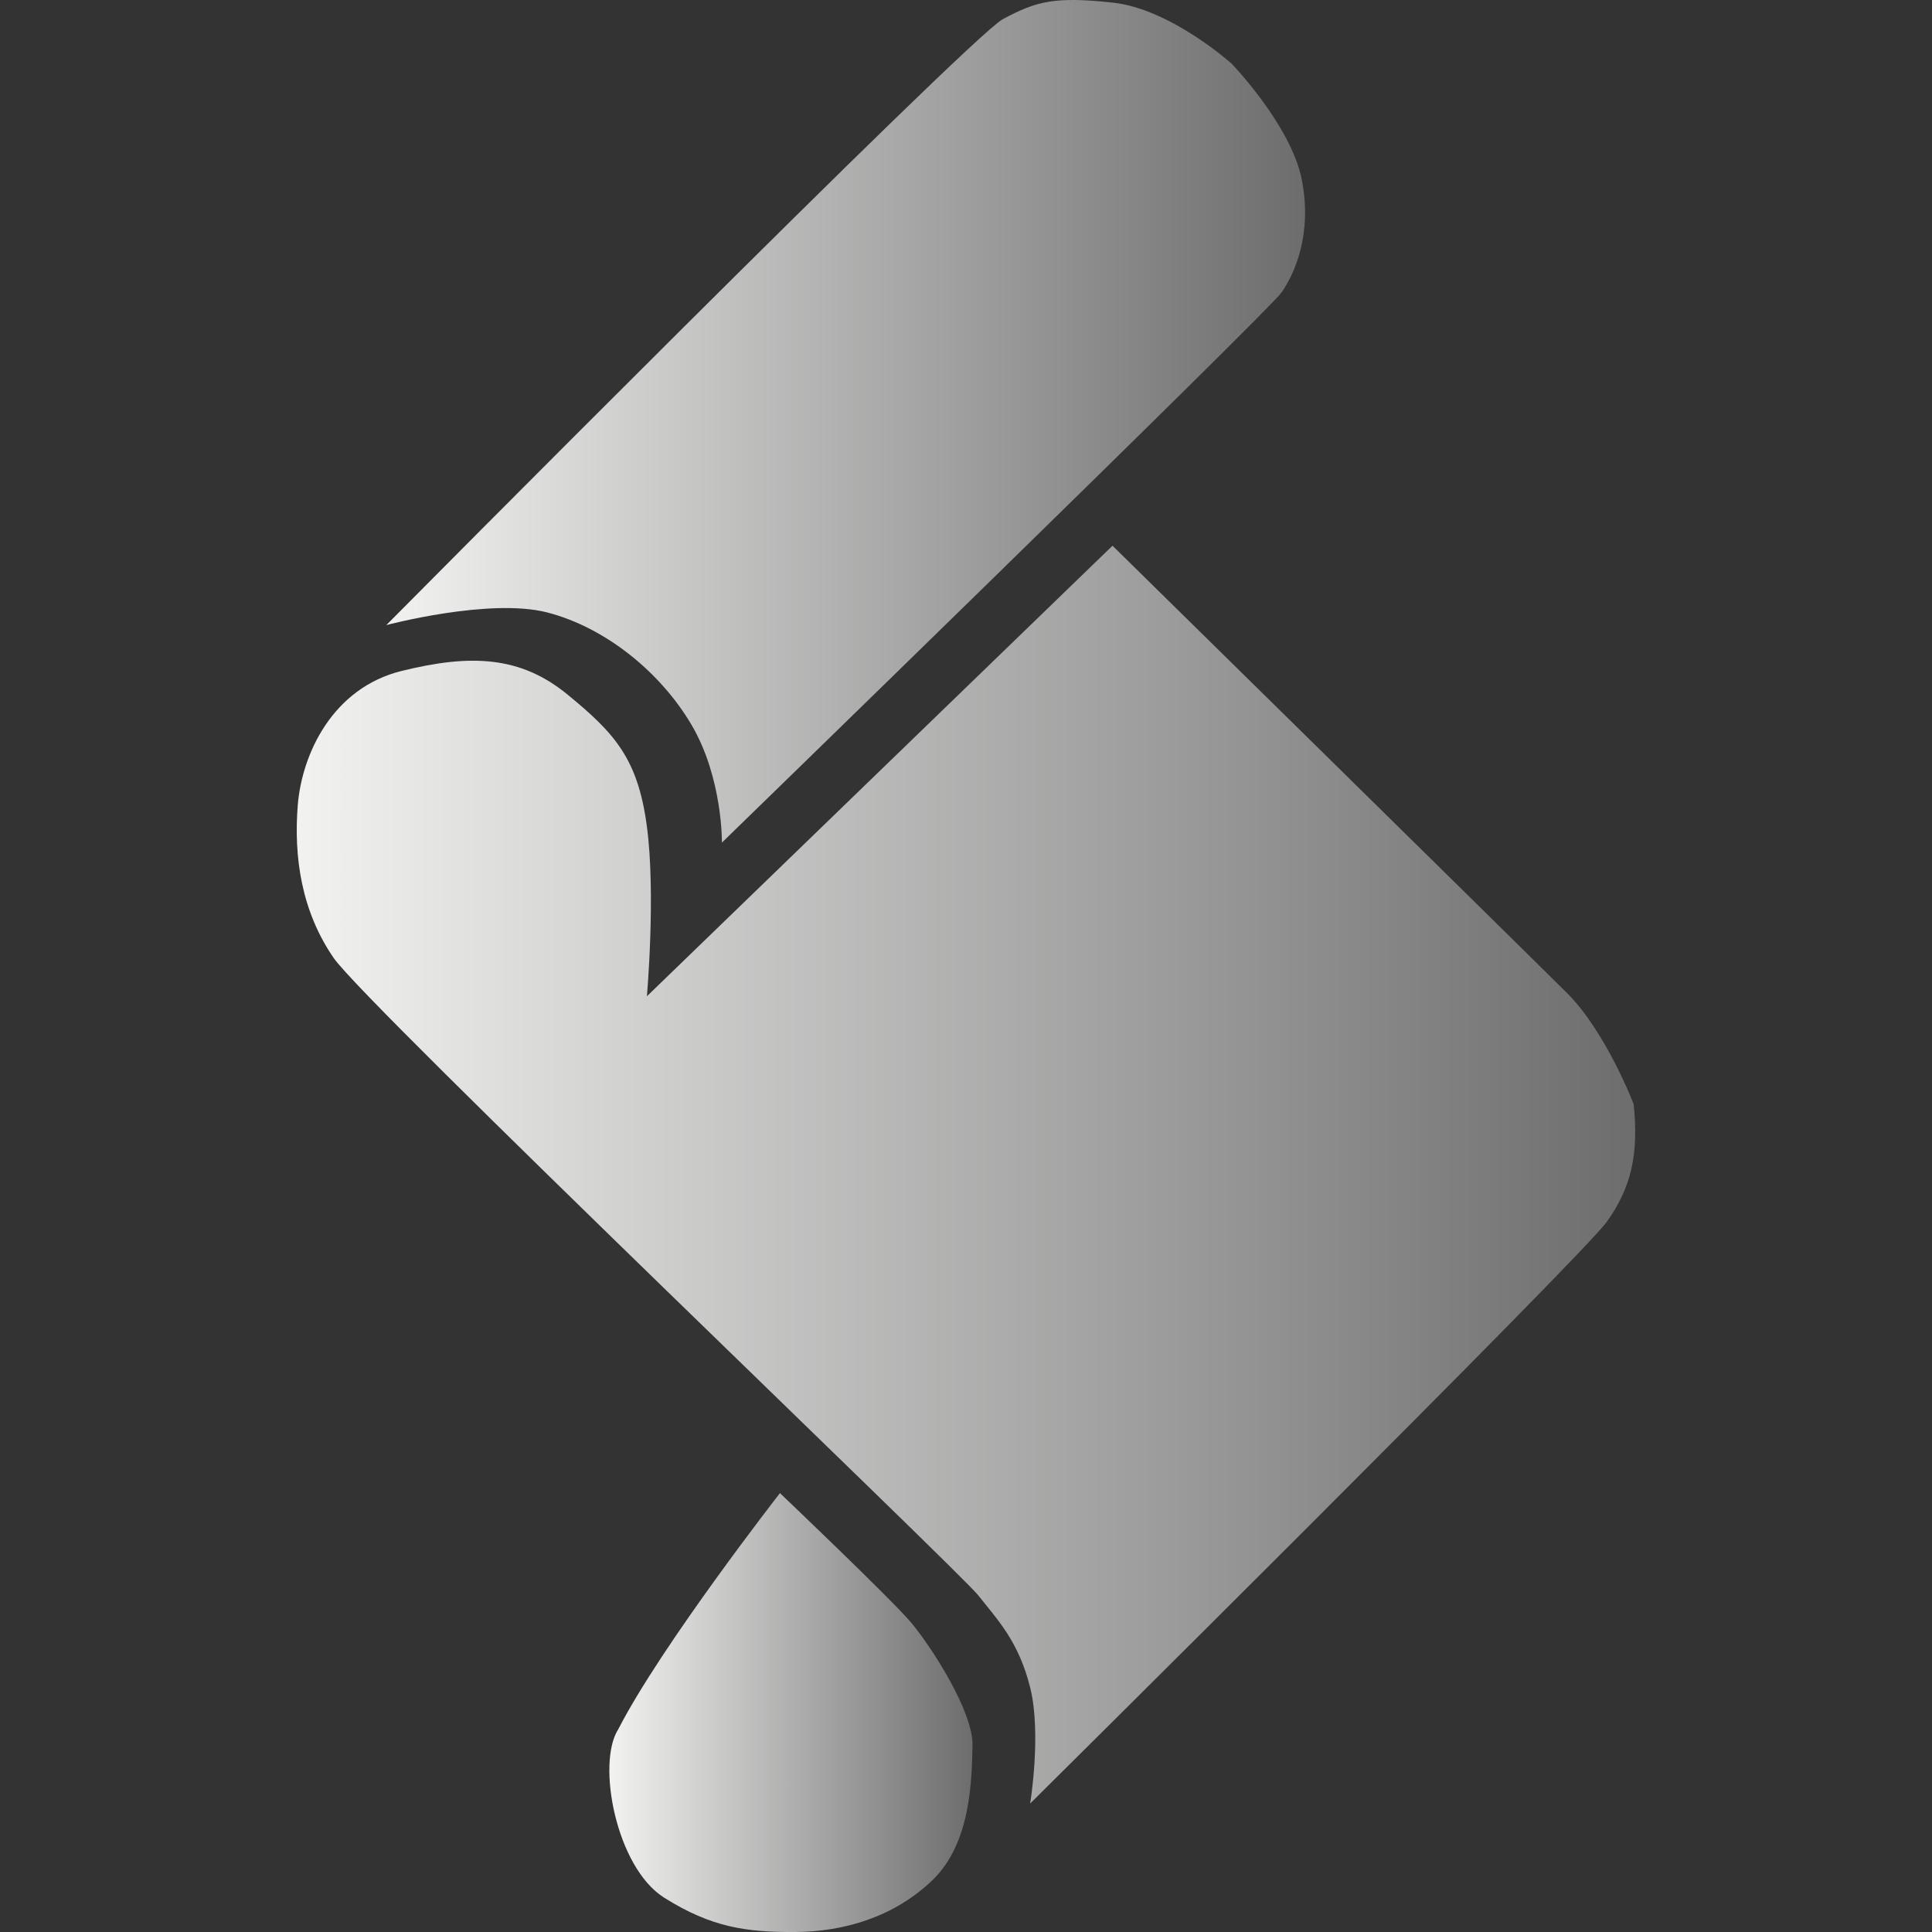
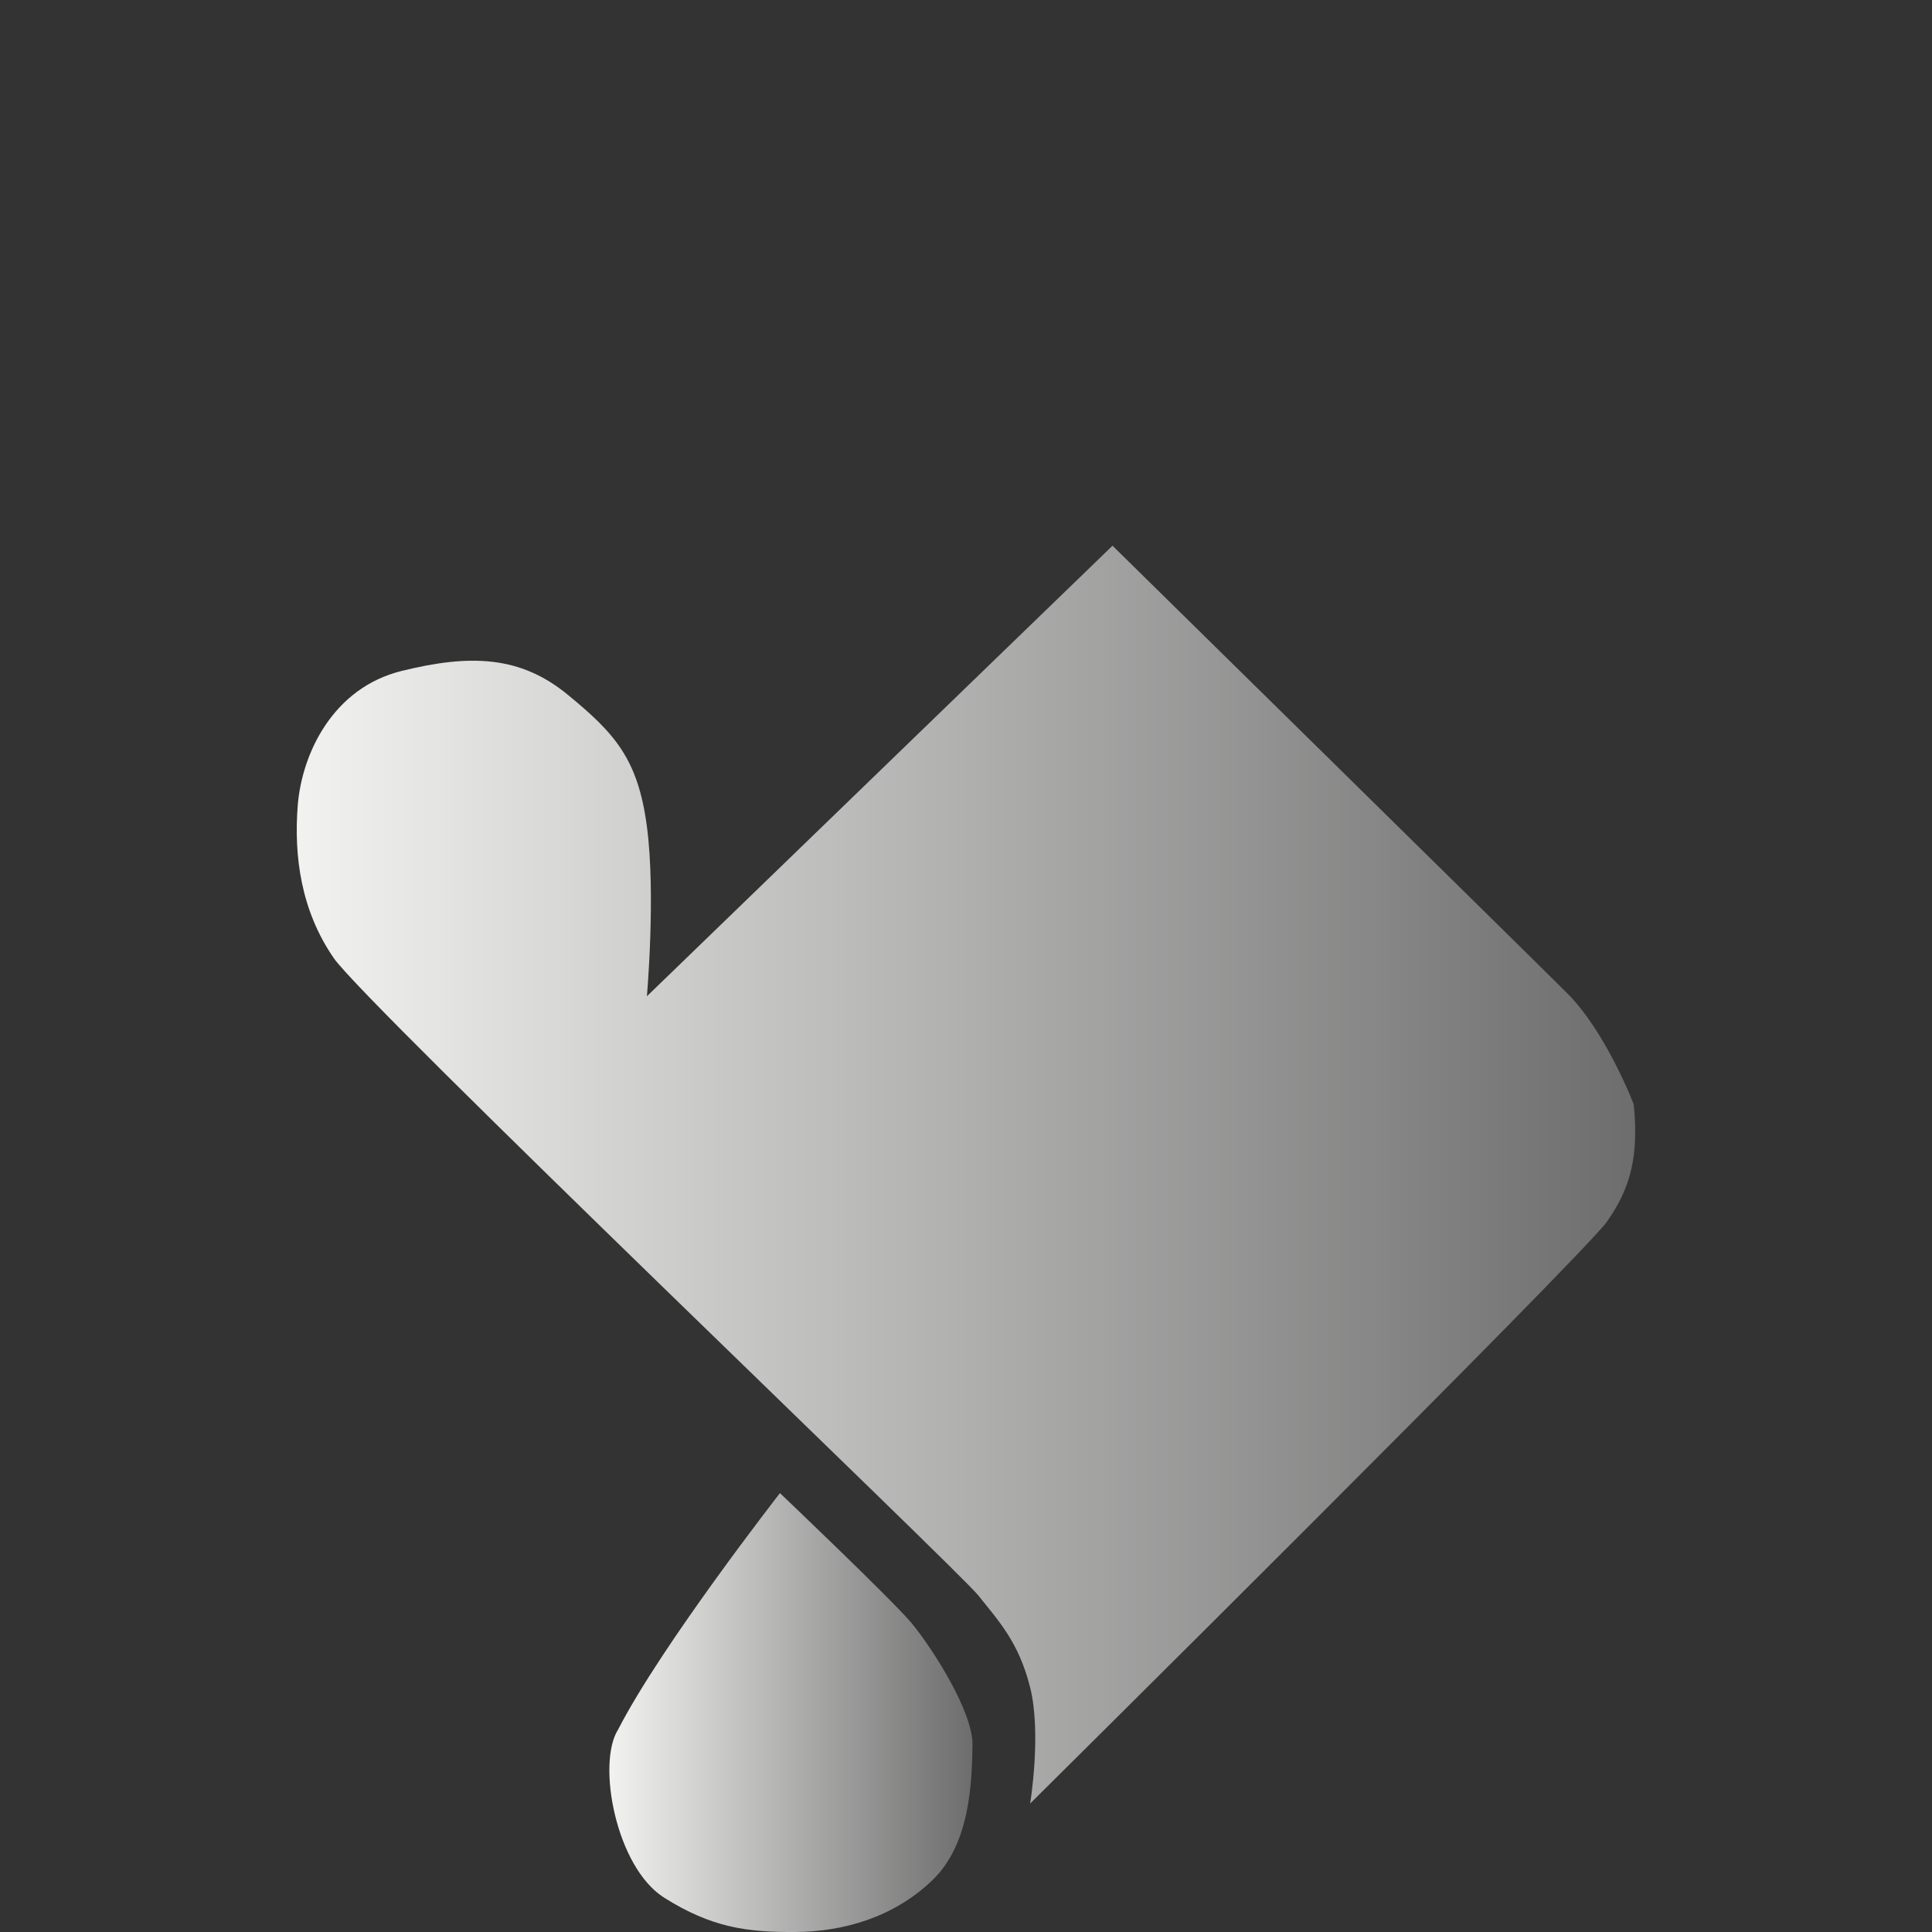
<svg xmlns="http://www.w3.org/2000/svg" version="1.1" x="0" y="0" width="24" height="24" viewBox="0, 0, 24, 24">
  <rect x="0" y="0" width="24" height="24" fill="#333333" stroke="none" />
  <defs>
    <linearGradient id="Gradient_1" gradientUnits="userSpaceOnUse" x1="7.57" y1="21.274" x2="12.081" y2="21.274">
      <stop offset="0" stop-color="#F2F2F1" />
      <stop offset="1" stop-color="#6C6D6C" />
    </linearGradient>
    <linearGradient id="Gradient_2" gradientUnits="userSpaceOnUse" x1="3.687" y1="14.592" x2="20.313" y2="14.592">
      <stop offset="0" stop-color="#F2F2F1" />
      <stop offset="1" stop-color="#6C6D6C" />
    </linearGradient>
    <linearGradient id="Gradient_3" gradientUnits="userSpaceOnUse" x1="4.799" y1="5.234" x2="16.212" y2="5.234">
      <stop offset="0" stop-color="#F2F2F1" />
      <stop offset="1" stop-color="#6C6D6C" />
    </linearGradient>
  </defs>
  <g id="Layer_1">
    <g>
      <path d="M7.68,21.482 C8.216,20.437 9.689,18.548 9.689,18.548 C9.689,18.548 11.071,19.863 11.319,20.157 C11.566,20.452 12.091,21.26 12.081,21.684 C12.071,22.109 12.063,22.894 11.584,23.355 C11.105,23.817 10.477,23.997 9.878,24 C9.28,24.003 8.842,23.947 8.248,23.572 C7.654,23.196 7.408,21.905 7.68,21.482" fill="url(#Gradient_1)" />
      <path d="M20.294,13.716 C20.359,14.342 20.263,14.752 19.961,15.177 C19.66,15.602 12.797,22.404 12.797,22.404 C12.797,22.404 12.94,21.535 12.797,20.963 C12.654,20.391 12.396,20.127 12.153,19.819 C11.909,19.511 4.554,12.49 4.147,11.903 C3.741,11.316 3.648,10.639 3.699,10.001 C3.751,9.364 4.132,8.547 4.988,8.335 C5.845,8.123 6.464,8.147 7.05,8.628 C7.636,9.108 7.925,9.426 8.036,10.267 C8.148,11.108 8.036,12.376 8.036,12.376 L13.82,6.779 C13.82,6.779 18.983,11.854 19.469,12.339 C19.954,12.825 20.294,13.716 20.294,13.716" fill="url(#Gradient_2)" />
-       <path d="M8.968,10.467 C8.968,10.467 8.978,9.661 8.589,9.002 C8.199,8.342 7.514,7.793 6.798,7.608 C6.081,7.424 4.799,7.765 4.799,7.765 C4.799,7.765 12.038,0.464 12.456,0.239 C12.873,0.014 13.1,-0.045 13.82,0.032 C14.541,0.109 15.299,0.79 15.299,0.79 C15.299,0.79 16.038,1.556 16.171,2.231 C16.304,2.905 16.085,3.395 15.92,3.633 C15.754,3.871 8.968,10.467 8.968,10.467" fill="url(#Gradient_3)" />
    </g>
  </g>
</svg>